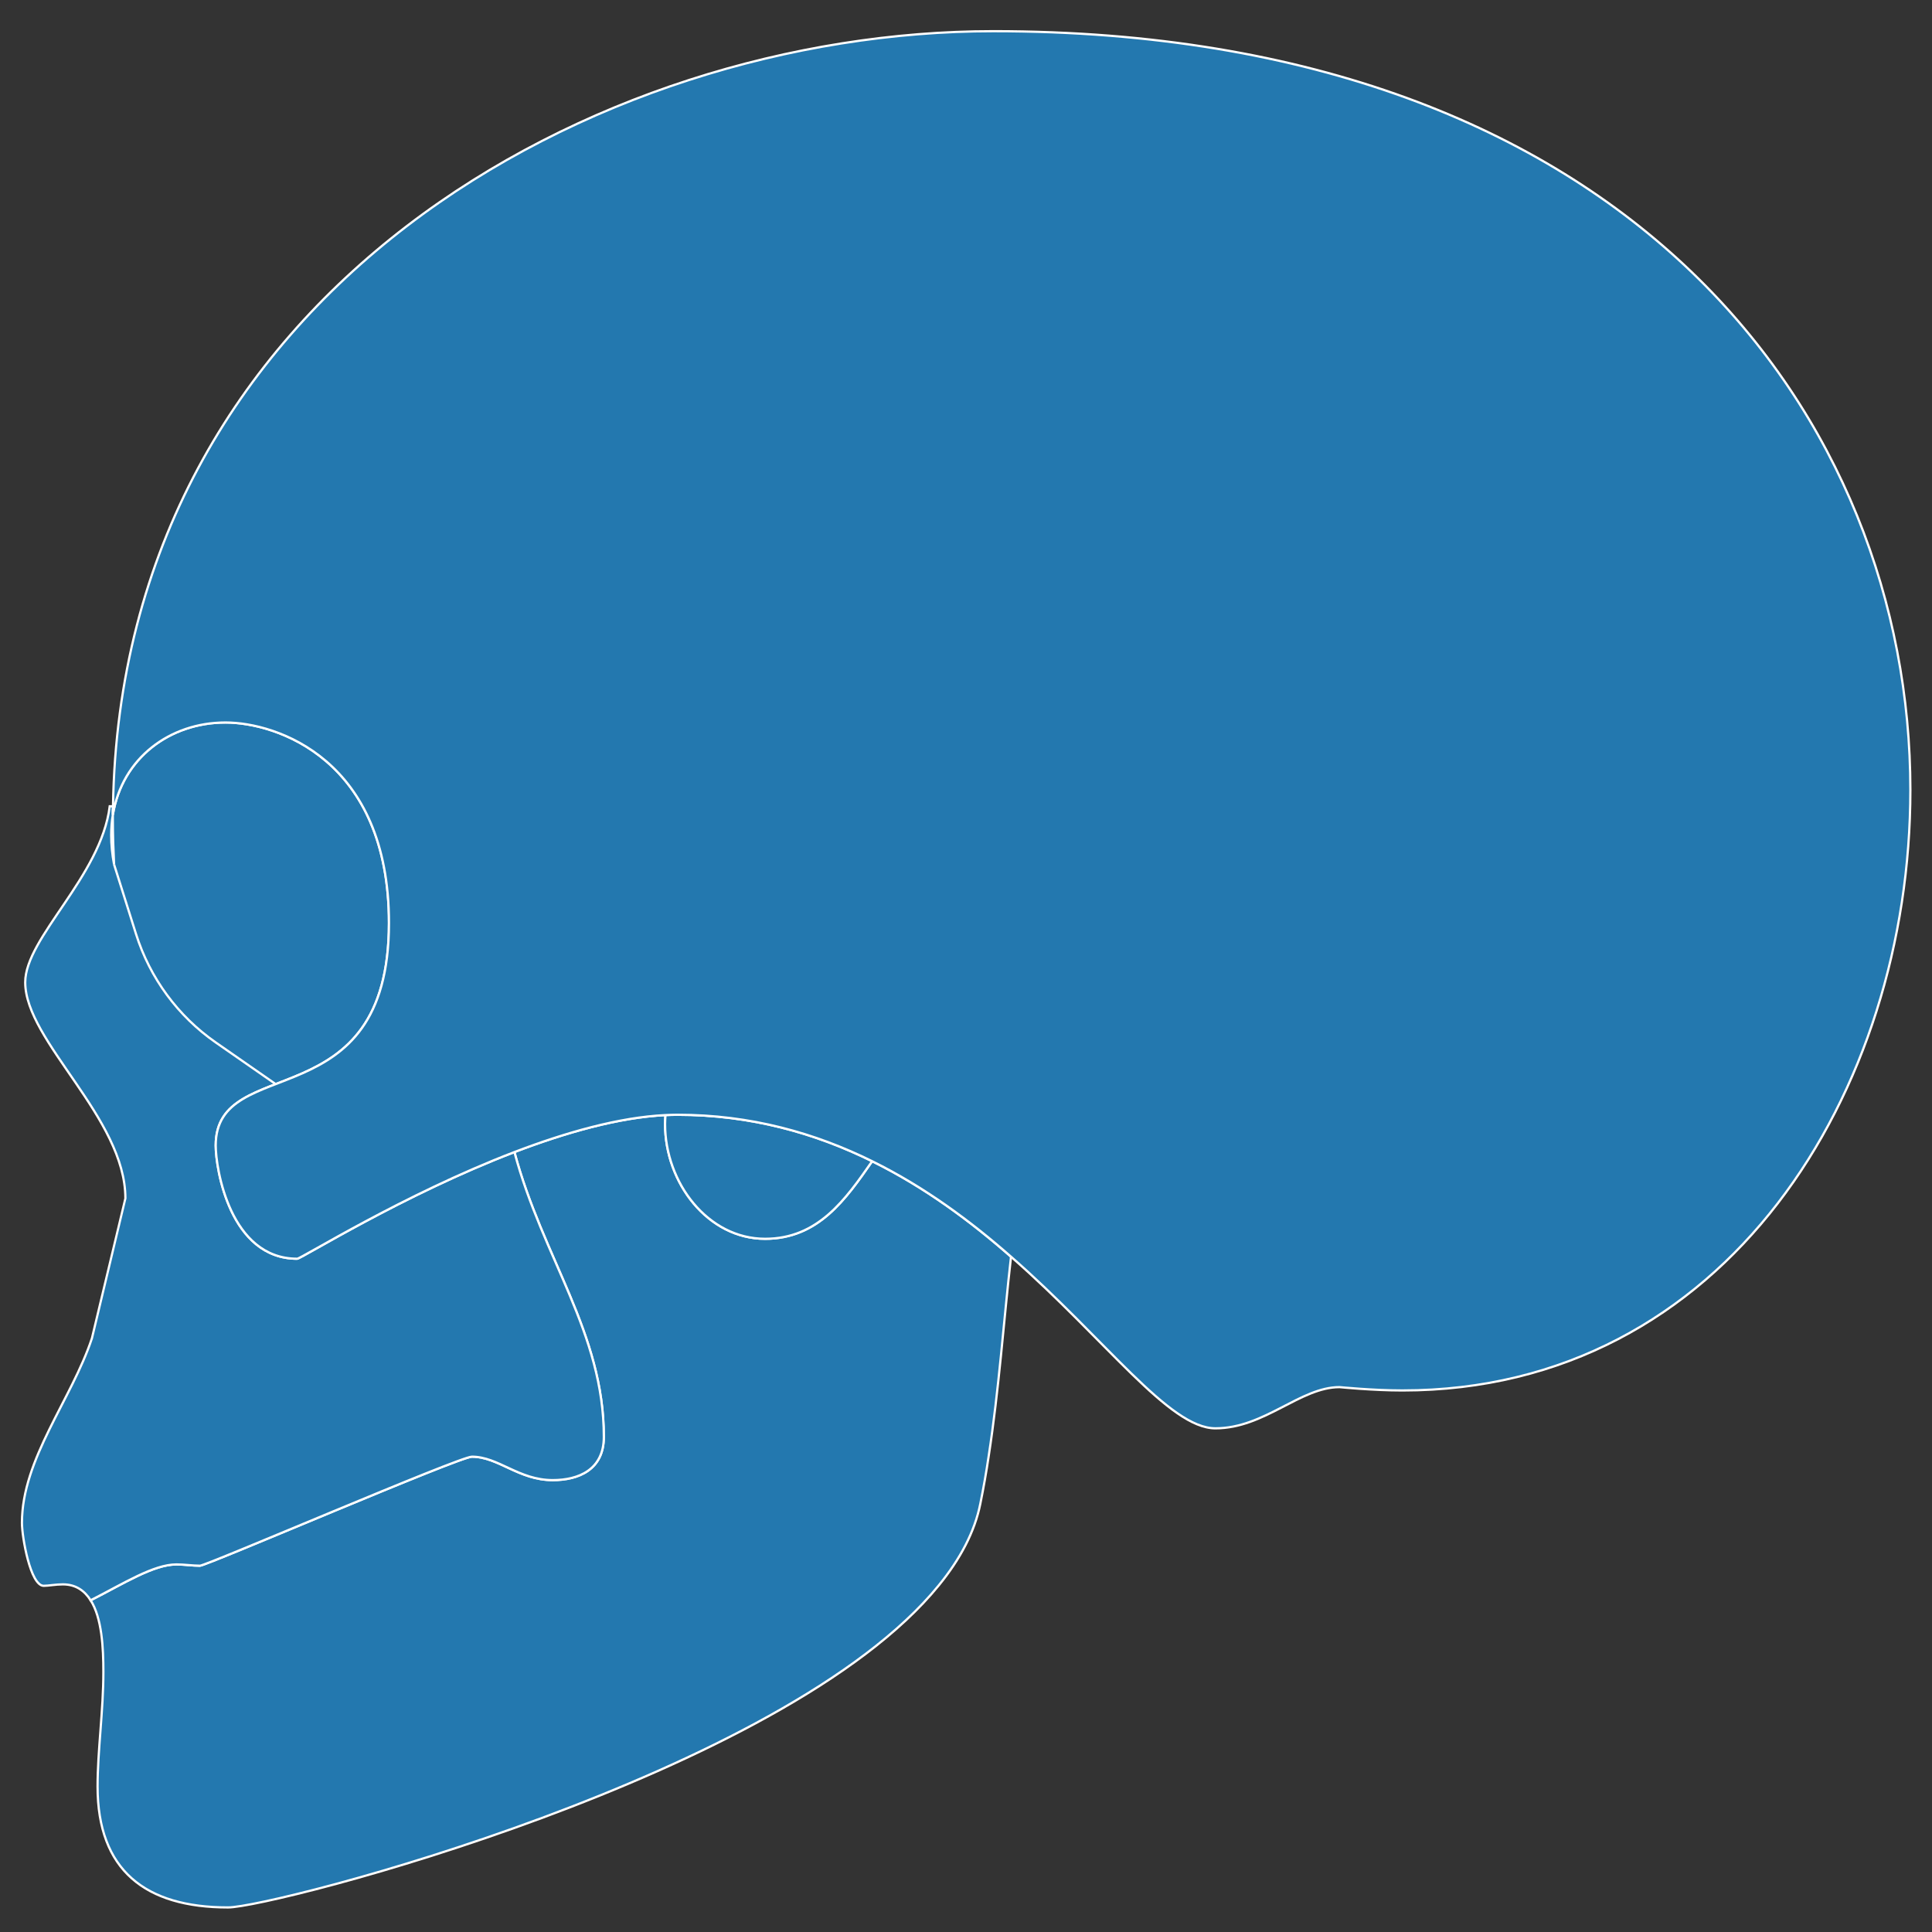
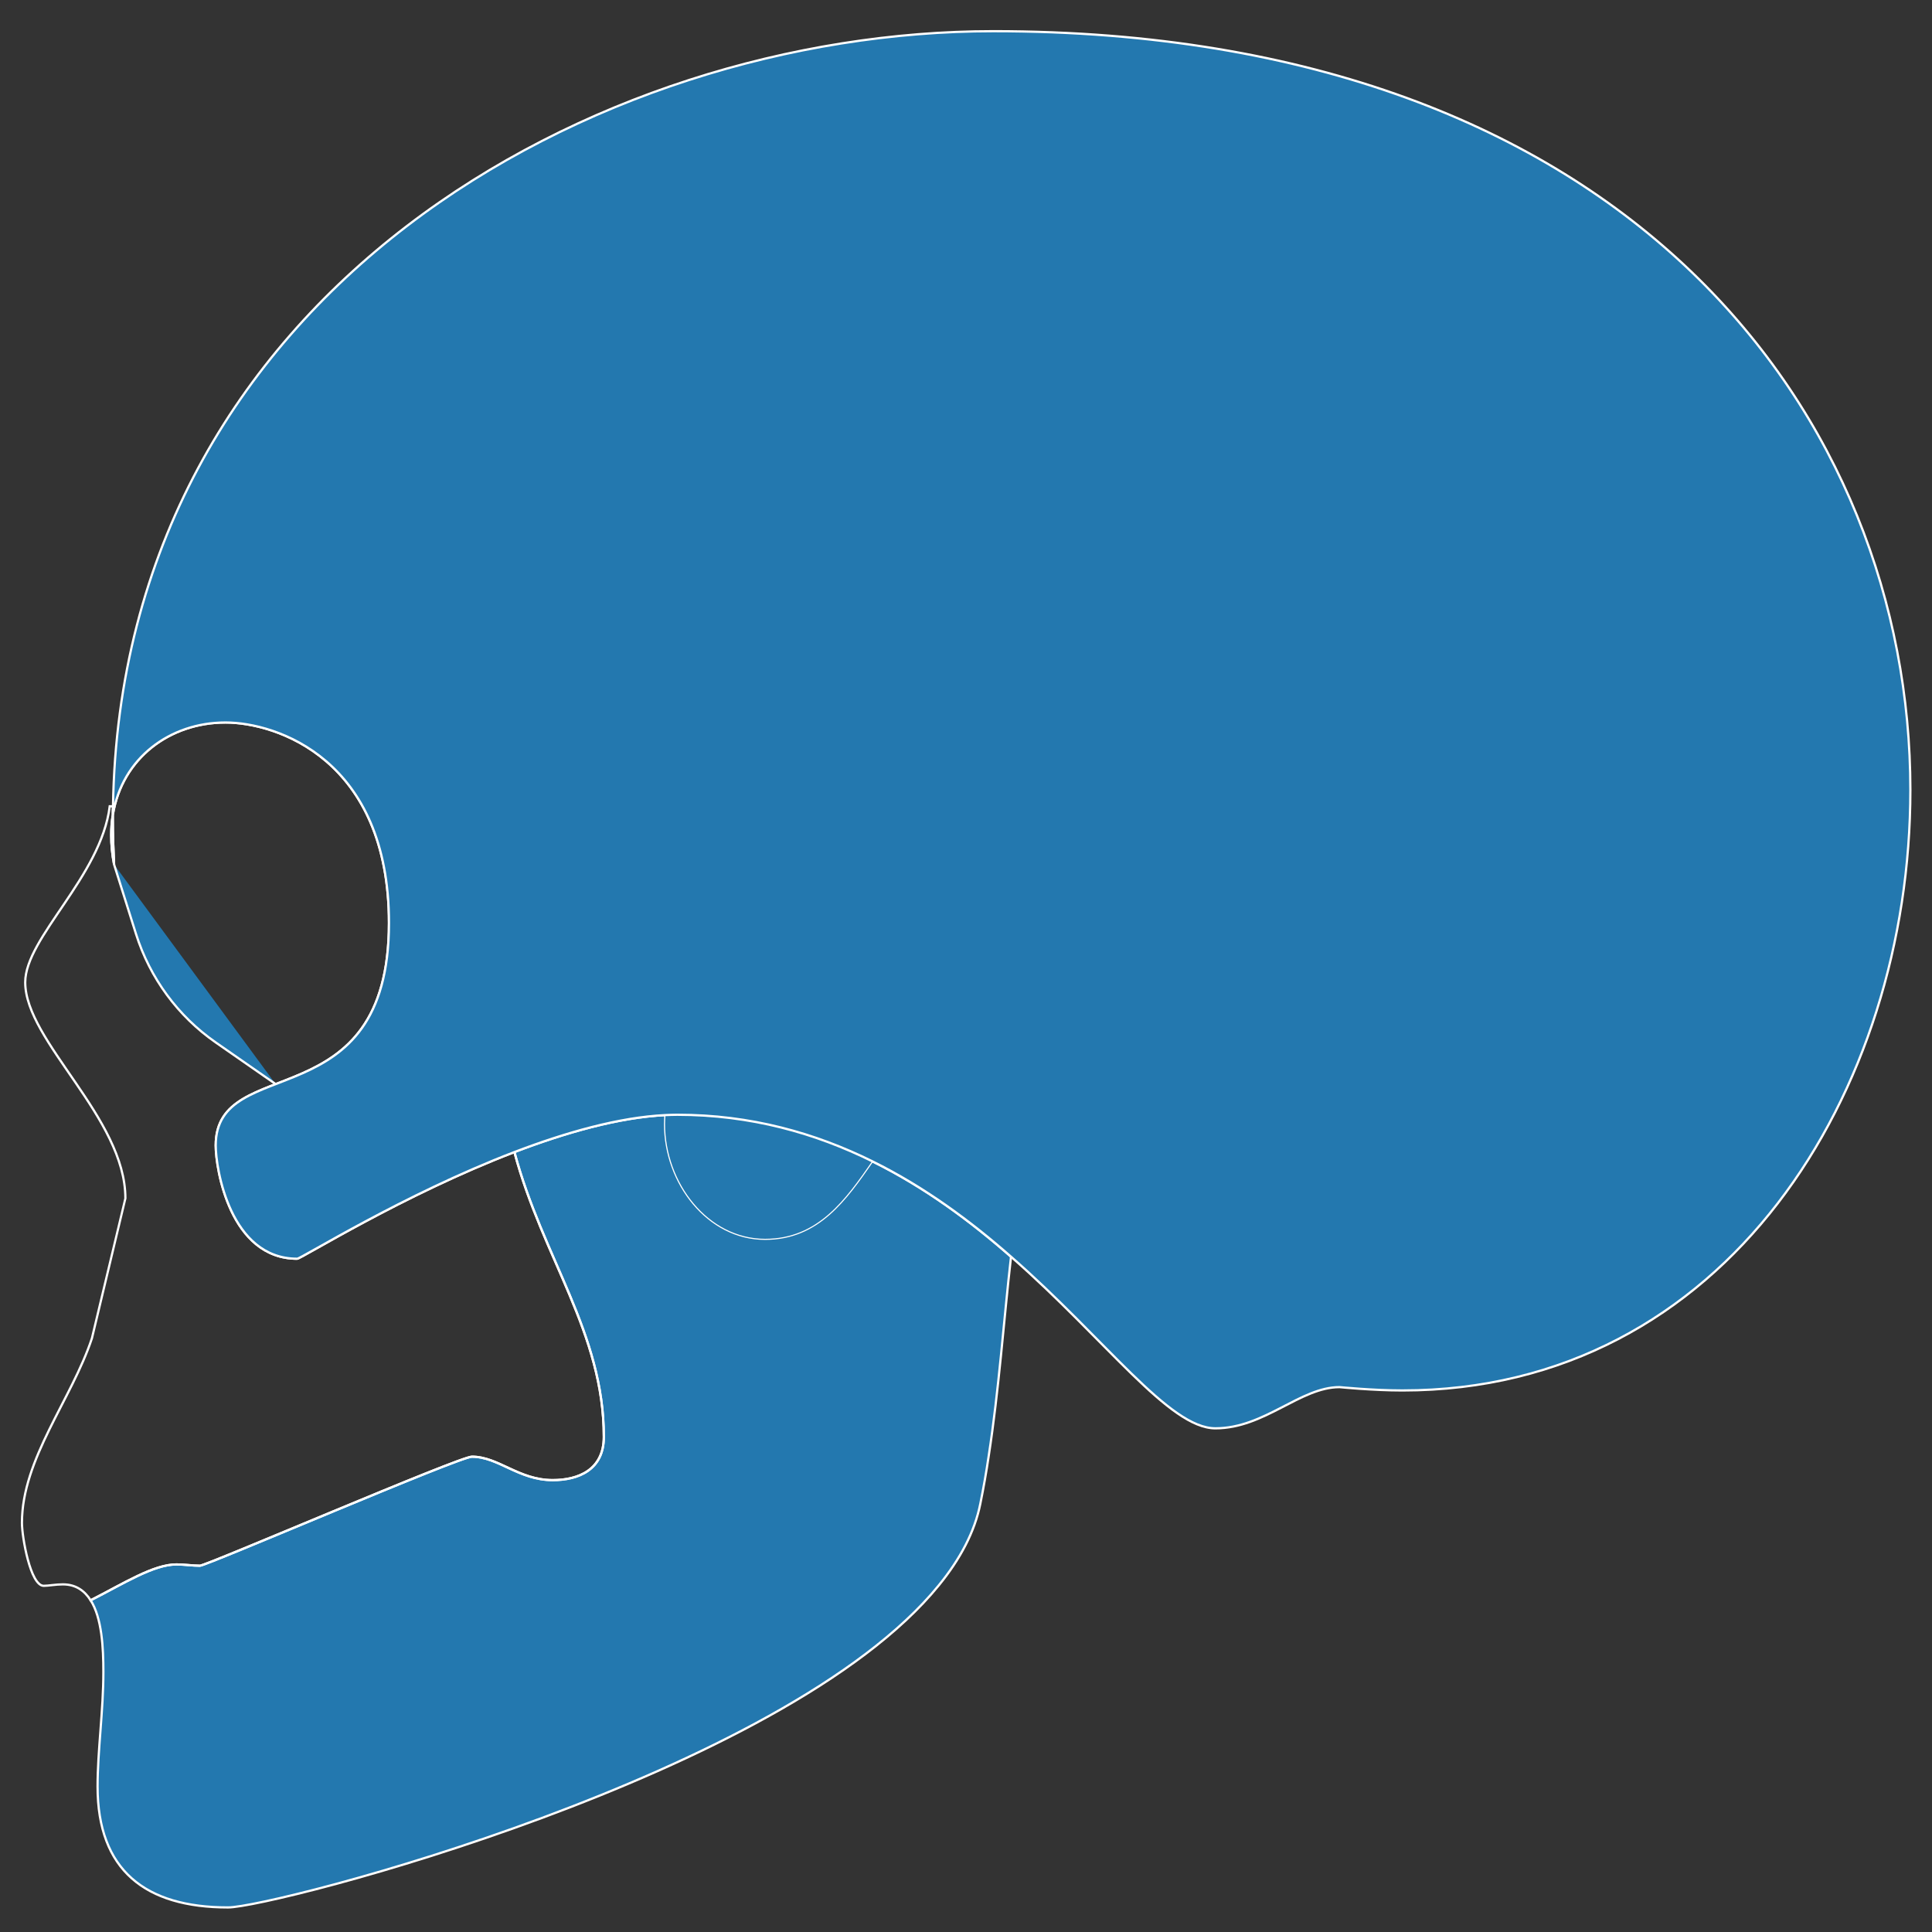
<svg xmlns="http://www.w3.org/2000/svg" version="1.1" id="Layer_1" x="0px" y="0px" width="500px" height="500px" viewBox="0 0 500 500" enable-background="new 0 0 500 500" xml:space="preserve">
  <rect x="0" y="0" width="500" height="500" fill="#333333" stroke="none" />
  <g display="none">
-     <path display="inline" fill-rule="evenodd" clip-rule="evenodd" fill="#2378AF" d="M172.607,270.391   c-3.127,1.269-6.806,2.267-10.41,3.071c-7.221,1.592-14.202,2.44-16.184,3.21l-1.071,5.634l0.372,10.418   c8.026,25.387,49.884-8.904,43.533,17.759c-1.299,5.458-1.514,5.432-1.225,11.127c16.914,13.638,95.857,11.048,117.185,1.216   c1.225-9.378-1.89-12.964-2.301-21.458c11.722-2.021,26.34,3.429,35.656,0.052c9.019-3.254,9.351-17.303,5.38-25.543   c-17.129-3.937-18.44-2.703-34.904-10.139c-19.971-9.255-40.257-9.01-64.47-9.045c-11.893-0.018-23.768,0.438-35.63,1.181   c-2.366,0.14-5.284,0.289-8.135,0.542c-2.856,0.263-5.651,0.647-7.777,1.26C185.274,261.818,179.12,267.758,172.607,270.391z" />
    <path display="inline" fill-rule="evenodd" clip-rule="evenodd" fill="#2378AF" d="M186.792,401.694   c3.263,13.043,6.823,10.366,5.939,28.168c-0.28,5.537-0.56,10.864-0.717,16.411c-0.24,8.572,0.477,7.252-3.674,12.36   c-14.792,18.213,41.543,39.496,89.026,29.603c15.605-3.255,35.979-11.162,39.023-24.258c-2.677-9.412-6.264-1.443-6.806-17.705   c-0.254-7.436-0.543-14.968-0.84-22.342c0.577-13.708,6.386-16.665,7.418-26.305c-6.255-2.012-22.587,5.809-31.605,7.575   c-62.901,12.326-87.219-11.757-99.256-7.374L186.792,401.694z" />
    <path display="inline" fill-rule="evenodd" clip-rule="evenodd" fill="#2378AF" d="M146.894,198.729   c-2.703,8.048-3.985,23.05,7.199,26.13c11.412,3.149,22.442-4.059,35.857,0.306l0.07,3.849c-1.395,9.798-2.816,15.545-1.955,25.745   c8.346-0.166,18.279-2.615,27.866-3.053c34.212-1.575,55.915-0.166,89.542,3.446c0.699-12.421-2.765-20.05-2.869-30.678   c12.246-2.449,23.618,3.219,34.57,0.324c9.754-2.581,17.251-27.94-5.283-27.126c-4.4,0.157-8.905,0.665-13.366,1.102   c-21.117,2.082-16.289-0.831-21.048-4.636c-13.331-10.646-85.395-10.208-103.114-2.353c-8.354,3.7-4.382,8.397-19.367,7.549   C163.759,198.704,159.11,196.788,146.894,198.729z" />
    <path display="inline" fill-rule="evenodd" clip-rule="evenodd" fill="#2378AF" d="M147.615,353.748   c6.027,2.599,3.451,4.409,13.445,5.389c5.515,0.543,10.895-0.044,16.152,1.242c14.727,3.578,6.841,15.571,11.25,25.779   c8.323,19.271,91.012,22.001,119.004,6.168c11.949-6.763,3.421-17.934,9.482-27.67c4.549-7.321,19.333-4.076,28.063-6.455   c11.774-3.508,10.113-9.579,11.11-22.333l-4.54-2.301c-6.57,0.148-13.131,0.752-19.691-0.228   c-6.684-1.006-9.255-3.438-16.533-3.097c-4.785,5.135-3.919,6.945-11.346,9.823c-19.813,7.681-70.712,6.894-92.118,3.456   c-18.108-2.904-16.582-3.989-25.99-13.953c-6.202,0.691-10.935,3.114-17.408,3.858C149.54,335.597,142.24,326.63,147.615,353.748z" />
    <path display="inline" fill-rule="evenodd" clip-rule="evenodd" fill="#2378AF" d="M197.21,70.986l0.608,3.867   c10.375-0.744,24.034-2.738,37.497-3.796c16.879-1.347,31.475,0.289,47.92,2.852c4.06,0.63,7.725,1.093,9.29,0.035   c-0.262-11.854-5.056-21.345-1.977-33.705c3.009-12.133,13.227-8.573,7.785-22.508c-7.873-2.318-12.246-5.109-22.604-6.736   c-3.744-0.586-7.594-1.023-11.478-1.374c-9.133-0.822-16.585-0.735-25.709-0.472l-14.022,0.394   c-14.46,2.476-26.178,2.108-35.315,10.401c0.04,13.559,8.337,8.249,10.528,22.928C201.458,54.41,197.963,60.813,197.21,70.986z" />
-     <path display="inline" fill-rule="evenodd" clip-rule="evenodd" fill="#2378AF" d="M152.256,156.985   c11.849,11.958,27.861,1.514,45.877,5.292c0.17,0.341,0.289,0.849,0.333,1.093c0.039,0.236,0.236,0.788,0.267,1.085l0.136,2.23   c0,0.035-0.582,2.939-0.669,3.42c-0.717,3.832-0.988,2.257-0.743,6.919c9.968,0.788,34.514-2.537,48.191-2.484   c9.264,0.035,42.146,3.158,47.212,2.257l-2.659-14.906c9.938-0.805,29.952-0.087,39.723,0.096c0.254-0.324,0.621-0.708,0.797-0.927   l3.866-7.322c1.067-6.124-0.062-9.719-6.158-10.979c-4.847-0.989-13.192,0.472-17.95,0.778   c-18.677,1.208,0.175-11.092-67.791-10.908c-66.675,0.175-43.161,12.885-69.549,10.541c-8.083-0.726-14.683-1.837-21.34,1.435   L152.256,156.985z" />
    <path display="inline" fill-rule="evenodd" clip-rule="evenodd" fill="#2378AF" d="M189.364,90.249   c2.813,0.752,7.917,5.782,9.386,9.754c2.017,5.45,2.449,13.996-1.189,17.714l-0.241,11.608c8.314,0.735,34.378-2.834,46.849-2.826   c14.207,0.026,37.125,3.595,47.919,2.913c1.226-9.308-3.429-13.787-2.274-24.362c1.558-14.303,7.935-7.611,10.585-19.236   c-2.467-3.578-7.558-4.846-12.666-5.809c-15.642-2.948-18.038-3.271-34.974-3.884c-9.732-0.35-20.142-0.779-26.143-0.333   c-6.753,0.499-15.707,1.277-22.315,2.686C195.408,80.364,190.151,81.143,189.364,90.249z" />
    <path display="inline" fill-rule="evenodd" clip-rule="evenodd" fill="#2378AF" d="M182.798,424.604l4.431-2.624   c0.629-5.292-0.123-7.104-1.05-8.713c-1.912-3.324-4.553-11.958-4.374-15.789c0.162-3.587,0.927-7.769,1.365-11.679   s0.546-7.566-0.586-10.104c-1.137-2.537-3.525-3.972-8.087-3.438l-2.257,12.431c-19.919,3.884-25.167-5.782-34.453-4.768   c0.319,3.665,2.489,7.374,5.655,11.004c3.167,3.64,7.335,7.209,11.644,10.585c4.313,3.386,8.778,6.578,12.54,9.482   c1.881,1.452,3.586,2.835,5.013,4.12C176.294,418.42,180.384,420.117,182.798,424.604z" />
    <path display="inline" fill-rule="evenodd" clip-rule="evenodd" fill="#2378AF" d="M314.343,421.525l4.277,2.607   c4.61-5.459,7.497-6.692,12.641-11.145c6.491-5.092,12.544-8.249,18.213-14.189c4.846-5.1,13.699-10.024,14.381-18.642   c-4.286-0.717-5.354-0.419-6.193,0.132c-1.181,0.752-8.459,3.937-9.973,4.417c-1.897,0.604-4.006,0.919-6.141,1.041   c-4.269,0.236-8.73-0.341-12.159-1.102l-2.345-12.492l-6.368-0.507c-4.356,11.984-0.656,16.646-0.438,27.144   C320.475,409.576,312.908,412.253,314.343,421.525z" />
    <path display="inline" fill-rule="evenodd" clip-rule="evenodd" fill="#2378AF" d="M192.622,329.281   c7.772,18.125,104.12,17.661,111.818,0.096c-13.83,1.242-18.37,7.751-55.824,7.777C211.662,337.18,209.938,331.346,192.622,329.281   z" />
    <path display="inline" fill-rule="evenodd" clip-rule="evenodd" fill="#2378AF" d="M197.036,186.518   c15.068-0.638,29.165-4.505,47.133-4.443c15.054,0.052,34.571,4.54,45.444,4.225C279.229,175.985,206.522,174.551,197.036,186.518z   " />
  </g>
  <g>
    <path fill-rule="evenodd" clip-rule="evenodd" fill="#2378AF" d="M242.979,410.26c-40.035,49.385-172.468,83.383-183.954,83.383   c-21.406,0-33.775-9.604-33.775-31.299c0-9.23,1.504-19.601,1.504-29.629c0-6.302-0.384-13.972-3.295-18.562   c8.564-4.36,16.282-9.281,22.205-9.281c2.076,0,4.142,0.333,6.073,0.333c1.692,0,67.177-28.216,70.384-28.216   c6.867,0,12.094,6.063,20.923,6.063c6.691,0,13.226-2.699,13.226-11.181c0-26.94-15.805-46.259-23.14-73.717   c13.262-5.066,27.048-8.99,39.09-9.571c-0.047,0.81-0.099,1.577-0.099,2.324c0,15.24,11.107,29.691,25.88,29.691   c13.74,0,20.84-10.185,27.713-20.077c13.641,6.727,25.548,15.582,35.94,24.717c-1.932,16.942-3.101,34.186-5.783,51.605   c-0.612,4.121-1.324,8.19-2.16,12.313C252.254,396.442,248.486,403.503,242.979,410.26z" />
    <path fill-rule="evenodd" clip-rule="evenodd" fill="none" stroke="#FFFFFF" stroke-width="0.579" stroke-miterlimit="10" d="   M242.979,410.26c-40.035,49.385-172.468,83.383-183.954,83.383c-21.406,0-33.775-9.604-33.775-31.299   c0-9.23,1.504-19.601,1.504-29.629c0-6.302-0.384-13.972-3.295-18.562c8.564-4.36,16.282-9.281,22.205-9.281   c2.076,0,4.142,0.333,6.073,0.333c1.692,0,67.177-28.216,70.384-28.216c6.867,0,12.094,6.063,20.923,6.063   c6.691,0,13.226-2.699,13.226-11.181c0-26.94-15.805-46.259-23.14-73.717c13.262-5.066,27.048-8.99,39.09-9.571   c-0.047,0.81-0.099,1.577-0.099,2.324c0,15.24,11.107,29.691,25.88,29.691c13.74,0,20.84-10.185,27.713-20.077   c13.641,6.727,25.548,15.582,35.94,24.717c-1.932,16.942-3.101,34.186-5.783,51.605c-0.612,4.121-1.324,8.19-2.16,12.313   C252.254,396.442,248.486,403.503,242.979,410.26z" />
    <path fill-rule="evenodd" clip-rule="evenodd" fill="#2378AF" d="M225.715,300.521c-6.873,9.893-13.973,20.077-27.713,20.077   c-14.772,0-25.88-14.451-25.88-29.691c0-0.747,0.052-1.515,0.099-2.324c1.038-0.041,2.077-0.083,3.058-0.083   C194.338,288.5,211.036,293.274,225.715,300.521z" />
-     <path fill-rule="evenodd" clip-rule="evenodd" fill="none" stroke="#FFFFFF" stroke-width="0.579" stroke-miterlimit="10" d="   M225.715,300.521c-6.873,9.893-13.973,20.077-27.713,20.077c-14.772,0-25.88-14.451-25.88-29.691c0-0.747,0.052-1.515,0.099-2.324   c1.038-0.041,2.077-0.083,3.058-0.083C194.338,288.5,211.036,293.274,225.715,300.521z" />
    <path fill-rule="evenodd" clip-rule="evenodd" fill="#2378AF" d="M29.199,212.229c0,3.873,0.14,7.661,0.327,11.502   c-0.513-2.658-0.747-5.17-0.747-7.578c0-1.848,0.14-3.592,0.42-5.252C29.199,211.326,29.199,211.793,29.199,212.229z" />
    <path fill-rule="evenodd" clip-rule="evenodd" fill="none" stroke="#FFFFFF" stroke-width="0.579" stroke-miterlimit="10" d="   M29.199,212.229c0,3.873,0.14,7.661,0.327,11.502c-0.513-2.658-0.747-5.17-0.747-7.578c0-1.848,0.14-3.592,0.42-5.252   C29.199,211.326,29.199,211.793,29.199,212.229z" />
-     <path fill-rule="evenodd" clip-rule="evenodd" fill="#2378AF" d="M6.526,254.221c0-11.554,19.616-27.416,21.874-45.552h0.846   c-0.047,0.706-0.047,1.474-0.047,2.232c-0.281,1.661-0.42,3.405-0.42,5.252c0,2.408,0.234,4.92,0.747,7.578   c-0.187-3.841-0.327-7.63-0.327-11.502c0-0.436,0-0.903,0-1.328c2.397-14.773,14.819-23.919,29.171-23.919   c13.127,0,42.293,9.479,42.293,51.896c0,51.222-44.836,33.333-44.836,57.574c0,6.053,3.763,29.306,21.079,29.306   c1.033,0,27.427-16.578,56.225-27.603c7.334,27.458,23.14,46.776,23.14,73.717c0,8.481-6.535,11.181-13.226,11.181   c-8.829,0-14.056-6.063-20.923-6.063c-3.208,0-68.692,28.216-70.384,28.216c-1.931,0-3.997-0.333-6.073-0.333   c-5.923,0-13.641,4.921-22.205,9.281c-1.604-2.512-3.862-4.122-7.2-4.122c-1.879,0-3.711,0.375-4.941,0.375   c-3.477,0-5.642-12.728-5.642-16.288c0-16.569,12.842-31.901,18.11-47.765c0,0,8.664-36.178,8.664-36.22   C32.449,289.299,6.526,269.502,6.526,254.221z" />
    <path fill-rule="evenodd" clip-rule="evenodd" fill="none" stroke="#FFFFFF" stroke-width="0.579" stroke-miterlimit="10" d="   M6.526,254.221c0-11.554,19.616-27.416,21.874-45.552h0.846c-0.047,0.706-0.047,1.474-0.047,2.232   c-0.281,1.661-0.42,3.405-0.42,5.252c0,2.408,0.234,4.92,0.747,7.578c-0.187-3.841-0.327-7.63-0.327-11.502   c0-0.436,0-0.903,0-1.328c2.397-14.773,14.819-23.919,29.171-23.919c13.127,0,42.293,9.479,42.293,51.896   c0,51.222-44.836,33.333-44.836,57.574c0,6.053,3.763,29.306,21.079,29.306c1.033,0,27.427-16.578,56.225-27.603   c7.334,27.458,23.14,46.776,23.14,73.717c0,8.481-6.535,11.181-13.226,11.181c-8.829,0-14.056-6.063-20.923-6.063   c-3.208,0-68.692,28.216-70.384,28.216c-1.931,0-3.997-0.333-6.073-0.333c-5.923,0-13.641,4.921-22.205,9.281   c-1.604-2.512-3.862-4.122-7.2-4.122c-1.879,0-3.711,0.375-4.941,0.375c-3.477,0-5.642-12.728-5.642-16.288   c0-16.569,12.842-31.901,18.11-47.765c0,0,8.664-36.178,8.664-36.22C32.449,289.299,6.526,269.502,6.526,254.221z" />
    <path fill-rule="evenodd" clip-rule="evenodd" fill="#2378AF" d="M261.655,325.238c-10.393-9.135-22.3-17.99-35.94-24.717   c-14.679-7.247-31.377-12.021-50.437-12.021c-0.981,0-2.02,0.042-3.058,0.083c-12.042,0.581-25.828,4.505-39.09,9.571   c-28.798,11.024-55.191,27.603-56.225,27.603c-17.316,0-21.079-23.253-21.079-29.306c0-24.24,44.836-6.352,44.836-57.574   c0-42.417-29.166-51.896-42.293-51.896c-14.352,0-26.773,9.146-29.171,23.919c0-0.758,0-1.527,0.047-2.232   C31.358,75.624,154.105,8.073,257.051,8.073c165.554,0,237.351,100.791,237.351,196.381c0,78.129-47.754,155.396-131.488,155.396   c-7.578,0-16.195-0.861-16.236-0.861c-10.215,0-19.393,10.661-32.142,10.661C302.587,369.649,286.217,346.727,261.655,325.238z" />
    <path fill-rule="evenodd" clip-rule="evenodd" fill="none" stroke="#FFFFFF" stroke-width="0.579" stroke-miterlimit="10" d="   M261.655,325.238c-10.393-9.135-22.3-17.99-35.94-24.717c-14.679-7.247-31.377-12.021-50.437-12.021   c-0.981,0-2.02,0.042-3.058,0.083c-12.042,0.581-25.828,4.505-39.09,9.571c-28.798,11.024-55.191,27.603-56.225,27.603   c-17.316,0-21.079-23.253-21.079-29.306c0-24.24,44.836-6.352,44.836-57.574c0-42.417-29.166-51.896-42.293-51.896   c-14.352,0-26.773,9.146-29.171,23.919c0-0.758,0-1.527,0.047-2.232C31.358,75.624,154.105,8.073,257.051,8.073   c165.554,0,237.351,100.791,237.351,196.381c0,78.129-47.754,155.396-131.488,155.396c-7.578,0-16.195-0.861-16.236-0.861   c-10.215,0-19.393,10.661-32.142,10.661C302.587,369.649,286.217,346.727,261.655,325.238z" />
    <path fill-rule="evenodd" clip-rule="evenodd" fill="#2378AF" d="M29.526,223.731l5.668,17.97   c3.598,11.41,10.864,21.292,20.649,28.092l15.504,10.775L29.526,223.731z" />
    <path fill-rule="evenodd" clip-rule="evenodd" fill="none" stroke="#FFFFFF" stroke-width="0.579" stroke-miterlimit="10" d="   M29.526,223.731l5.668,17.97c3.598,11.41,10.864,21.292,20.649,28.092l15.504,10.775" />
  </g>
</svg>